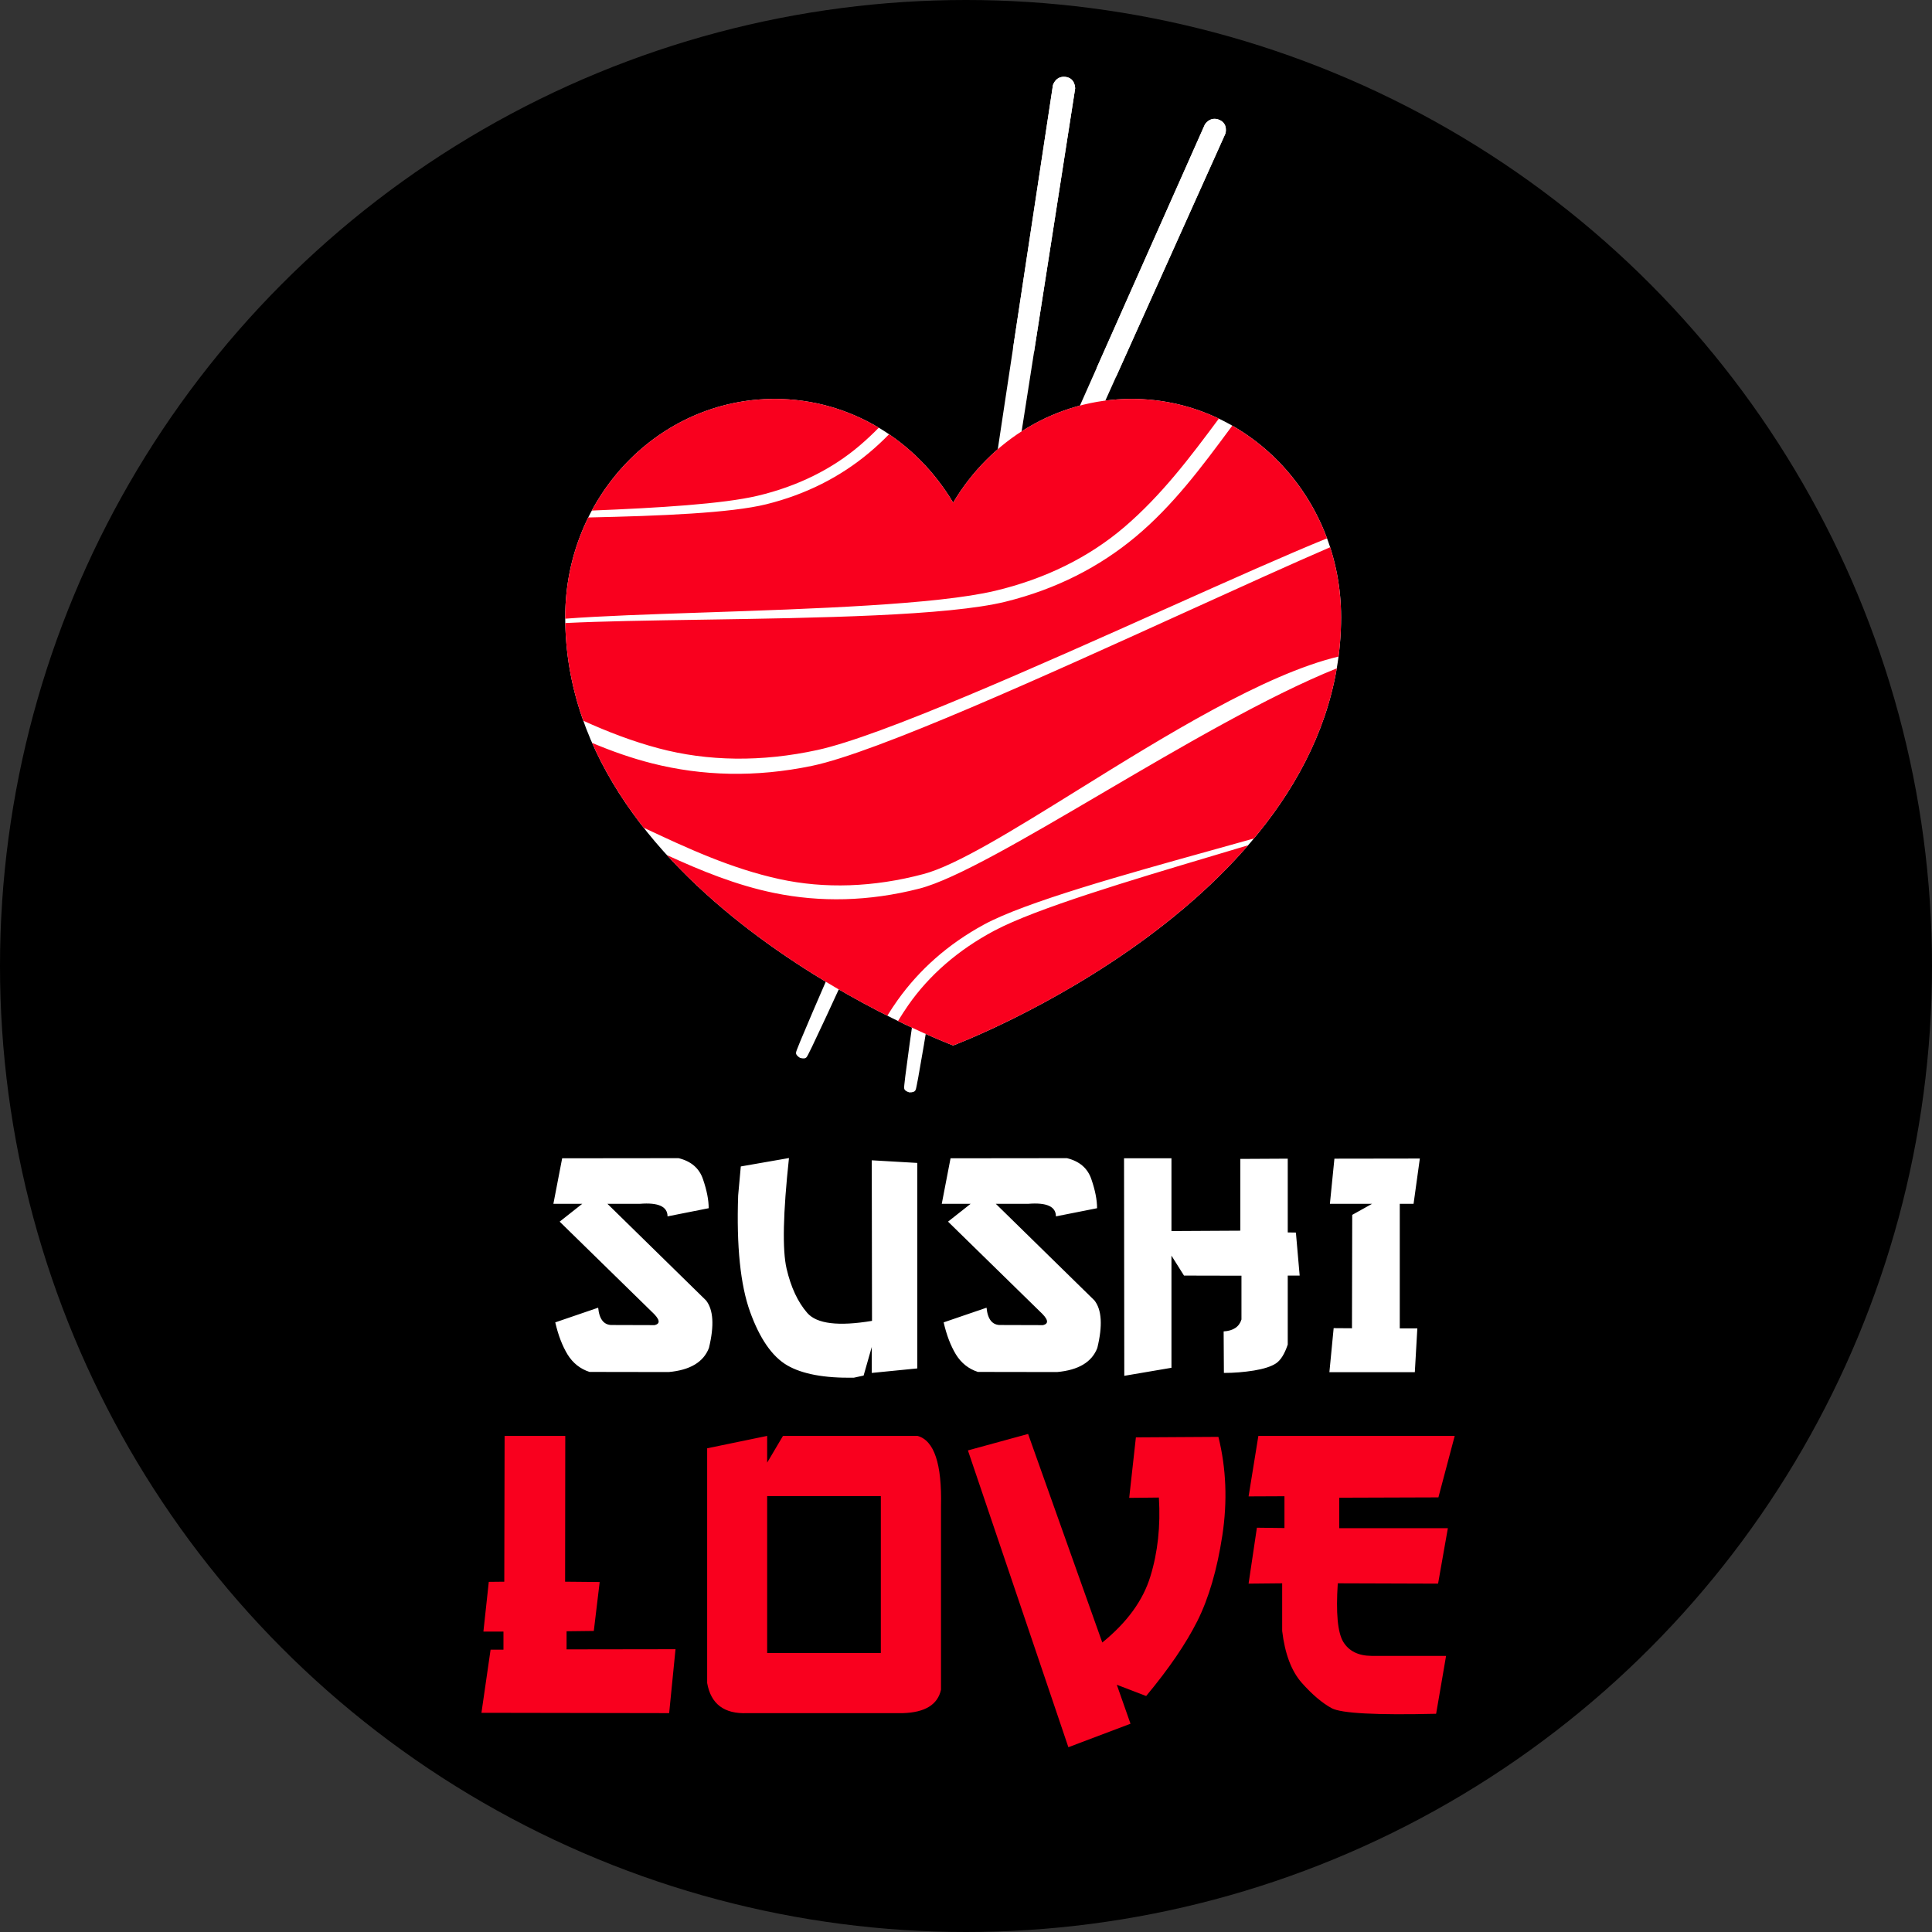
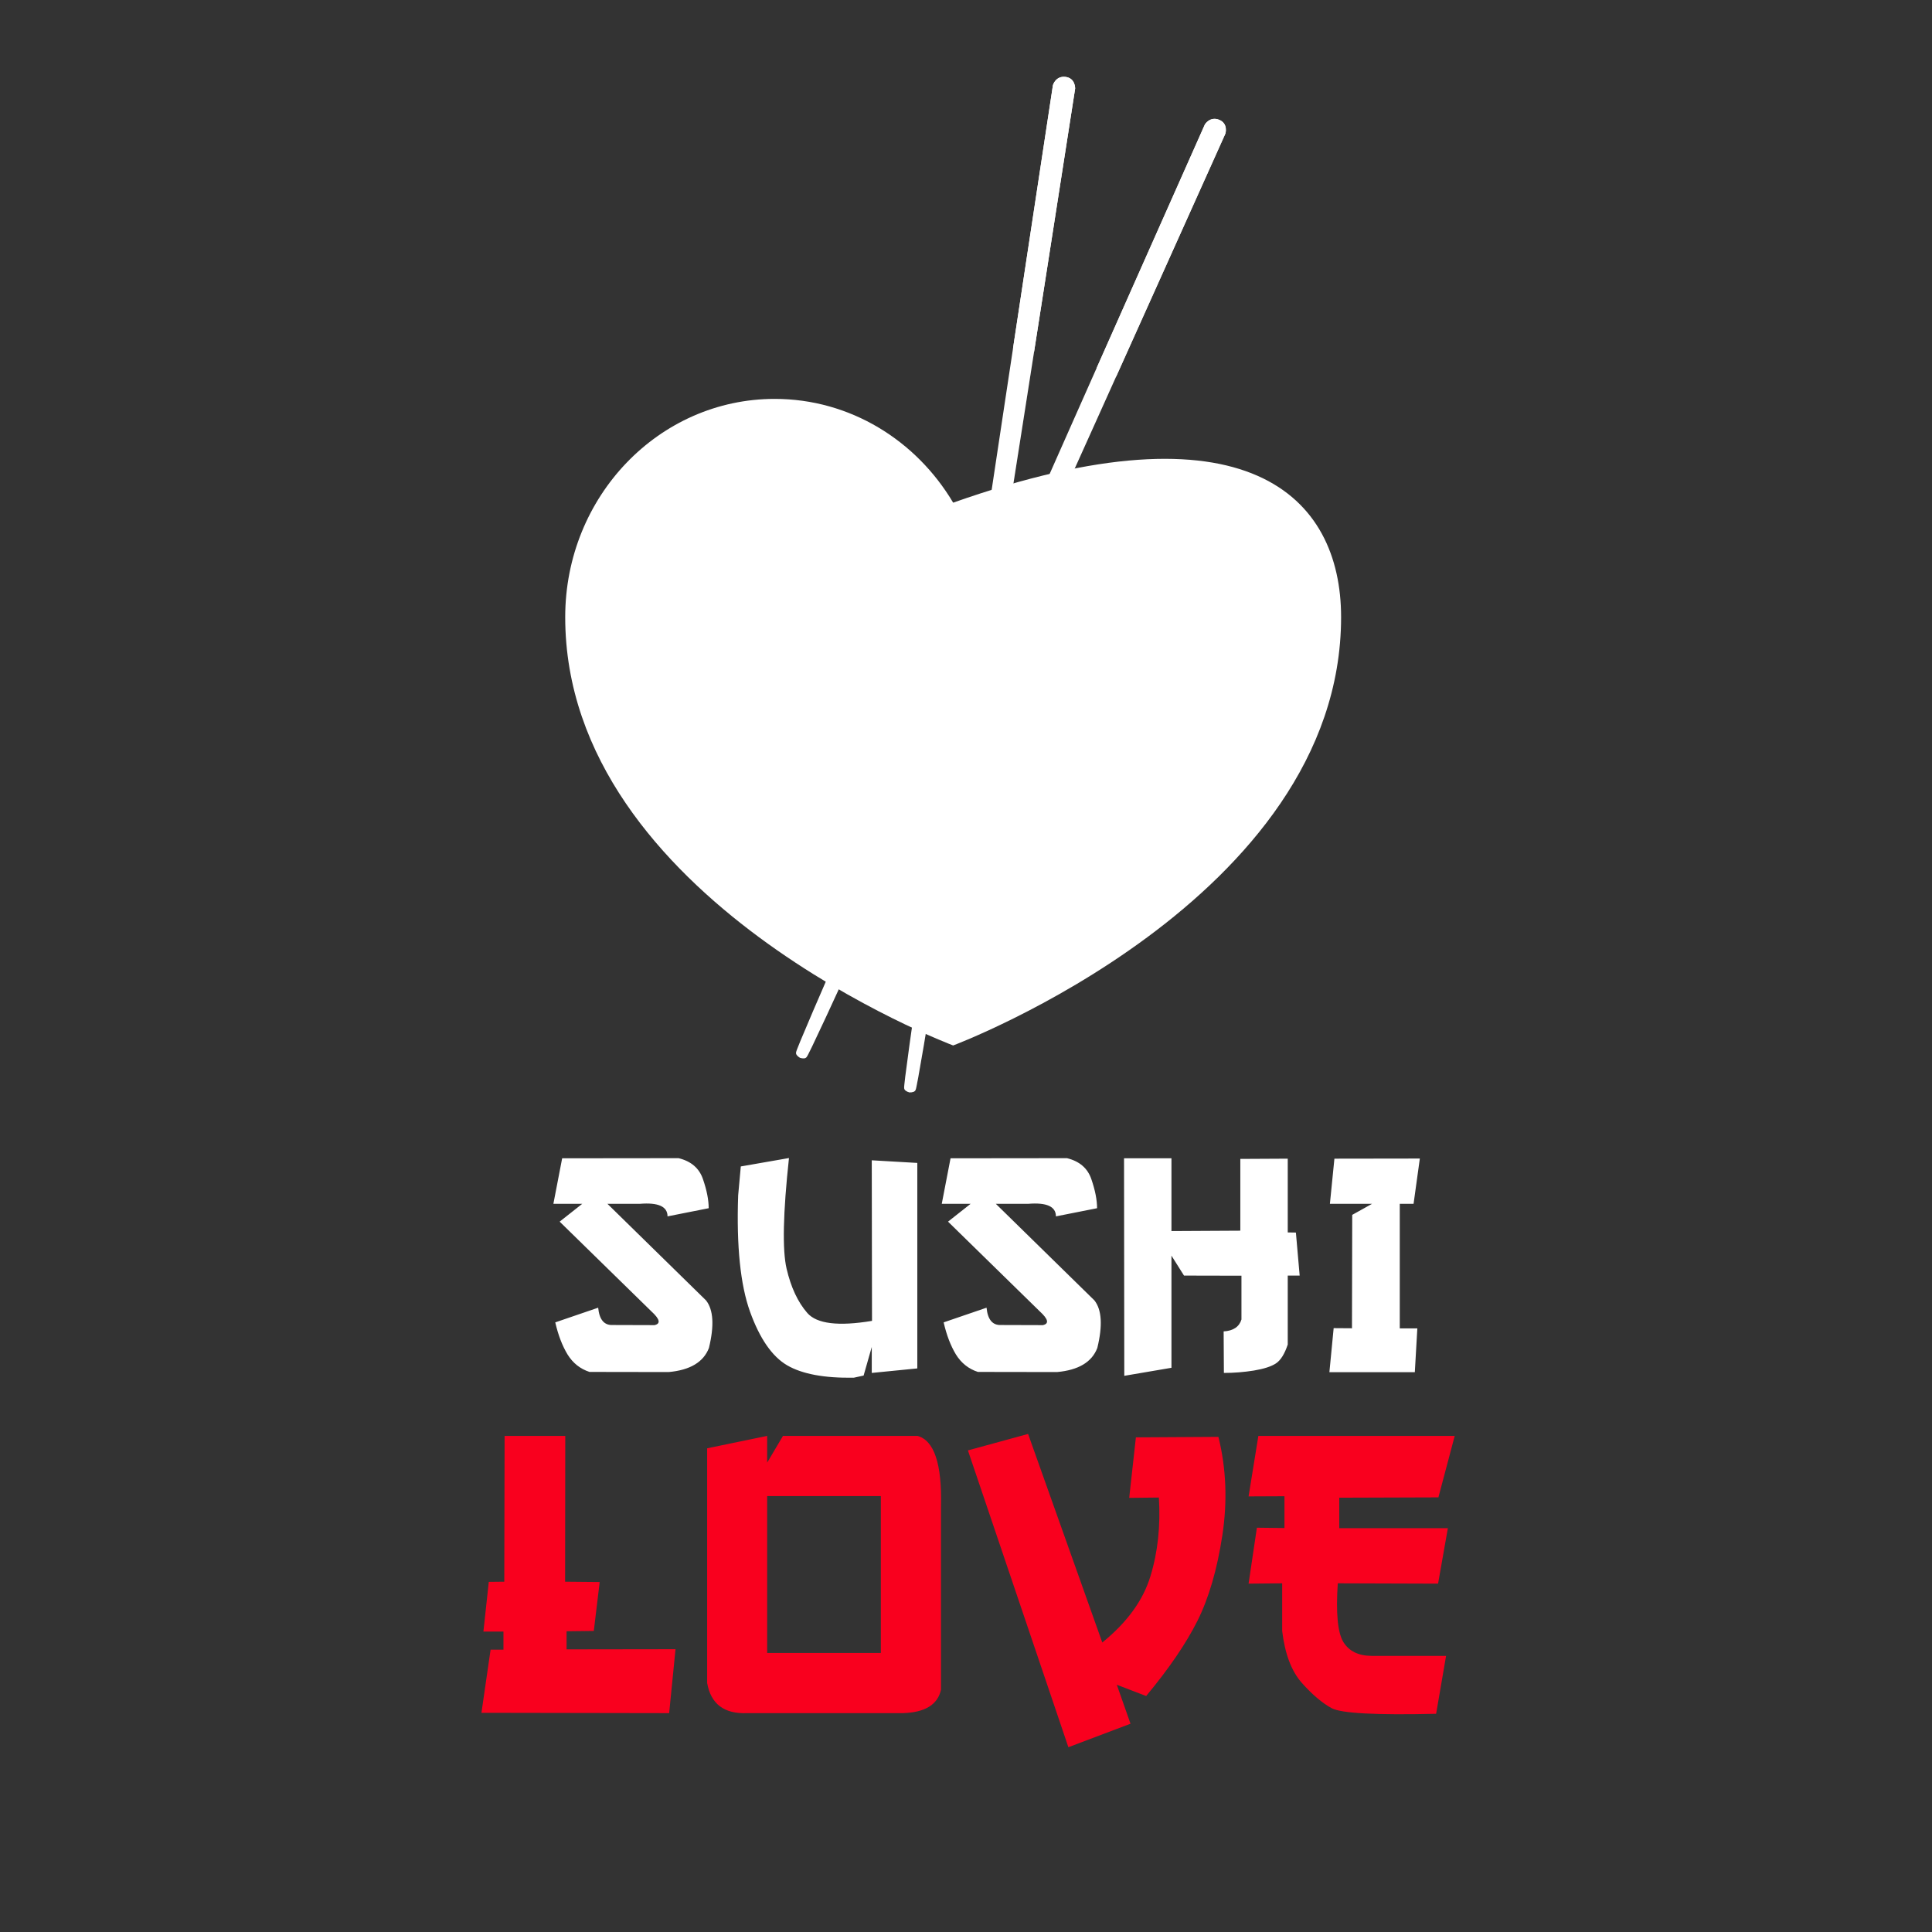
<svg xmlns="http://www.w3.org/2000/svg" width="752" height="752" viewBox="0 0 752 752" fill="none">
  <rect x="0" y="0" width="752" height="752" fill="#333333" stroke="none" />
-   <circle cx="376" cy="376" r="376" fill="black" />
  <path fill-rule="evenodd" clip-rule="evenodd" d="M414.754 29.938C410.9 29.45 409.839 33.135 409.839 33.135C409.839 33.135 350.642 422.023 351.938 423.517C351.928 424.316 352.827 424.875 353.953 425.199C355.124 425.228 356.149 424.966 356.38 424.199C358.065 423.165 418.481 34.464 418.481 34.464C418.481 34.464 418.608 30.426 414.754 29.938Z" fill="white" />
  <path d="M414.754 29.938C410.9 29.45 409.839 33.135 409.839 33.135C409.839 33.135 403.139 77.148 394.297 135.617L402.505 136.88C411.644 78.456 418.481 34.465 418.481 34.465C418.481 34.465 418.608 30.426 414.754 29.938Z" fill="white" />
  <path opacity="0.15" fill-rule="evenodd" clip-rule="evenodd" d="M414.769 29.94C414.363 29.889 413.997 29.892 413.652 29.924C416.161 31.041 416.069 34.093 416.069 34.093C416.069 34.093 355.654 422.794 353.968 423.829C353.827 424.298 353.387 424.576 352.801 424.716C353.13 424.914 353.531 425.076 353.969 425.201C355.14 425.23 356.165 424.968 356.396 424.201C358.082 423.167 418.497 34.466 418.497 34.466C418.497 34.466 418.622 30.428 414.769 29.94Z" fill="white" />
  <path fill-rule="evenodd" clip-rule="evenodd" d="M474.571 46.644C470.984 45.154 468.985 48.427 468.985 48.427C468.985 48.427 309.02 407.801 309.875 409.584C309.653 410.352 310.372 411.128 311.373 411.739C312.495 412.077 313.552 412.096 313.978 411.417C315.877 410.865 476.968 51.995 476.968 51.995C476.968 51.995 478.158 48.134 474.571 46.644Z" fill="white" />
  <path d="M474.571 46.644C470.984 45.154 468.985 48.427 468.985 48.427C468.985 48.427 450.88 89.1 426.886 143.146L434.468 146.535C458.736 92.611 476.968 51.995 476.968 51.995C476.968 51.995 478.158 48.134 474.571 46.644Z" fill="white" />
-   <path opacity="0.15" fill-rule="evenodd" clip-rule="evenodd" d="M474.585 46.65C474.208 46.493 473.853 46.4 473.512 46.339C475.637 48.08 474.741 50.999 474.741 50.999C474.741 50.999 313.65 409.87 311.751 410.422C311.491 410.837 310.993 410.988 310.39 410.968C310.655 411.246 310.999 411.508 311.388 411.745C312.51 412.083 313.568 412.102 313.994 411.423C315.893 410.871 476.983 52.001 476.983 52.001C476.983 52.001 478.172 48.14 474.585 46.65Z" fill="white" />
-   <path d="M522 240.199C522 350.303 371 406.928 371 406.928C371 406.928 220 350.303 220 240.199C220 193.263 256.482 155.262 301.54 155.262C330.894 155.262 356.625 171.432 371 195.654C385.375 171.432 411.106 155.262 440.46 155.262C485.518 155.262 522 193.263 522 240.199Z" fill="white" />
-   <path fill-rule="evenodd" clip-rule="evenodd" d="M301.54 155.262C316.288 155.262 330.121 159.343 342.059 166.477C339.722 168.851 337.282 171.149 334.711 173.348C323.906 182.588 310.439 189.283 294.925 192.962C281.407 196.168 256.166 197.692 230.352 198.728C244.302 172.784 270.943 155.262 301.54 155.262ZM298.214 196.288C284.456 199.69 257.024 200.825 228.966 201.417C223.234 213.041 220 226.224 220 240.199C220 240.407 220.001 240.614 220.002 240.821C233.516 239.771 252.967 239.114 274.136 238.399H274.136H274.136H274.136H274.136H274.137C316.031 236.985 364.652 235.343 387.29 229.974C406.92 225.319 423.959 216.848 437.63 205.157C452.137 192.751 463.34 177.867 474.416 162.945C464.08 158.011 452.58 155.262 440.46 155.262C411.106 155.262 385.375 171.432 371 195.654C364.67 184.987 356.137 175.882 346.063 169.031C343.561 171.579 340.937 174.03 338.154 176.351C327.101 185.567 313.828 192.429 298.214 196.288ZM521.007 255.549C521.658 250.553 522 245.437 522 240.199C522 230.688 520.502 221.544 517.738 213.008C502.656 219.523 483.262 228.334 462.342 237.837L462.341 237.838C407.108 262.93 341.247 292.85 316.08 298.091C294.105 302.668 273.274 302.052 253.823 297.132C245.742 295.087 237.995 292.334 230.461 289.161C235.684 301.055 242.589 312.063 250.541 322.178C267.514 330.155 284.568 338.07 303.39 342.17C320.967 345.998 339.986 345.395 359.481 340.205C372.387 336.769 394.503 323.037 419.547 307.486C453.155 286.619 492.036 262.477 521.007 255.549ZM520.316 260.148C493.285 271.014 459.274 290.975 428.586 308.987C398.636 326.565 371.851 342.286 357.807 345.882C338.093 350.931 319.19 351.232 301.351 347.579C286.603 344.56 272.93 338.945 259.577 332.832C286.695 362.588 321.876 383.495 345.382 395.348C346.645 393.288 347.98 391.26 349.399 389.27C357.76 377.557 368.863 367.559 382.992 359.873C399.021 351.152 437.93 340.328 471.847 330.893C477.432 329.339 482.881 327.823 488.07 326.361C503.781 307.531 516.002 285.445 520.316 260.148ZM454.184 236.777C478.909 225.719 501.411 215.655 516.534 209.541C509.57 190.787 496.402 175.259 479.648 165.684L478.747 166.899C467.736 181.751 456.599 196.773 441.987 208.957C428.002 220.618 411.208 229.299 391.452 234.183C369.037 239.725 317.943 240.513 273.403 241.2C253.15 241.512 234.252 241.804 220.022 242.512C220.282 256.003 222.808 268.679 227.033 280.536C236.443 284.803 246.132 288.548 256.355 291.271C275.507 296.371 296.482 296.66 318.224 291.916C342.964 286.518 403.284 259.541 454.184 236.777ZM485.827 329.001C481.343 330.351 476.653 331.748 471.847 333.181C440.097 342.643 403.251 353.625 387.016 362.258C372.938 369.745 361.605 379.63 353.491 391.304C352.098 393.308 350.783 395.345 349.536 397.409C362.501 403.741 371 406.928 371 406.928C371 406.928 441.154 380.621 485.827 329.001Z" fill="#F9001E" />
+   <path d="M522 240.199C522 350.303 371 406.928 371 406.928C371 406.928 220 350.303 220 240.199C220 193.263 256.482 155.262 301.54 155.262C330.894 155.262 356.625 171.432 371 195.654C485.518 155.262 522 193.263 522 240.199Z" fill="white" />
  <path d="M218.812 450.846L264.125 450.797C269.04 452.001 272.214 454.752 273.646 459.049C275.111 463.313 275.844 467.057 275.844 470.279L259.828 473.453C259.828 469.612 256.231 467.984 249.037 468.57H236.439L274.818 506.168C277.683 509.814 278.057 515.982 275.941 524.674C273.826 530.175 268.601 533.3 260.268 534.049L229.457 534C225.844 532.828 222.995 530.566 220.912 527.213C218.861 523.827 217.266 519.661 216.127 514.713L232.826 509C233.282 513.655 235.17 515.901 238.49 515.738L254.75 515.787C257.257 515.234 256.85 513.443 253.529 510.416L217.836 475.504L226.625 468.57H215.395L218.812 450.846ZM307.094 450.748C304.783 472.167 304.473 486.523 306.166 493.814C307.859 501.074 310.544 506.819 314.223 511.051C317.934 515.283 326.332 516.308 339.418 514.127L339.32 451.627L357.045 452.652V532.633L339.32 534.391V524.283L336.146 535.416L332.338 536.246C320.88 536.441 312.221 534.83 306.361 531.412C300.535 527.994 295.733 521.061 291.957 510.611C288.181 500.13 286.635 485.025 287.318 465.299L288.344 454.02L307.094 450.748ZM369.984 450.846L415.297 450.797C420.212 452.001 423.386 454.752 424.818 459.049C426.283 463.313 427.016 467.057 427.016 470.279L411 473.453C411 469.612 407.403 467.984 400.209 468.57H387.611L425.99 506.168C428.855 509.814 429.229 515.982 427.113 524.674C424.997 530.175 419.773 533.3 411.439 534.049L380.629 534C377.016 532.828 374.167 530.566 372.084 527.213C370.033 523.827 368.438 519.661 367.299 514.713L383.998 509C384.454 513.655 386.342 515.901 389.662 515.738L405.922 515.787C408.428 515.234 408.021 513.443 404.701 510.416L369.008 475.504L377.797 468.57H366.566L369.984 450.846ZM437.514 450.846H455.971V479.166L482.777 479.02V451.09L501.234 450.992V479.703L504.408 479.752L505.873 496.5H501.234V523.355C499.997 527.034 498.467 529.475 496.645 530.68C494.822 531.884 491.957 532.812 488.051 533.463C484.177 534.081 480.287 534.391 476.381 534.391L476.283 518.229C480.027 518.001 482.338 516.454 483.217 513.59V496.549L460.854 496.5L455.971 488.736V532.389L437.611 535.514L437.514 450.846ZM519.398 450.992L552.65 450.943L550.209 468.57H544.838V517.057H551.674L550.697 534.098H517.445L519.105 516.959L526.234 517.008L526.332 472.867L534.047 468.57H517.641L519.398 450.992Z" fill="white" />
  <path d="M196.409 558.899H220.022L219.959 615.647L233.416 615.774L231.131 634.817L220.53 634.944V641.99L262.933 641.927L260.457 666.81L187.396 666.683L190.95 642.117H195.965V635.071H188.157L190.252 615.711L196.282 615.647L196.409 558.899ZM298.606 558.899V569.31L304.764 558.899H357.132C363.606 560.677 366.653 569.775 366.272 586.194V657.669C365.003 663.509 360.052 666.556 351.419 666.81H290.862C281.891 667.19 276.686 663.276 275.247 655.066V563.724L298.606 558.899ZM298.606 582.322V643.387H342.85V582.322H298.606ZM400.169 558.138L429.051 639.324C438.699 631.495 444.941 622.905 447.776 613.553C450.654 604.201 451.754 593.981 451.077 582.894L439.524 583.021L442.127 559.471L474.246 559.28C477.293 571.552 477.801 584.354 475.77 597.684C473.738 610.971 470.501 622.059 466.058 630.945C461.614 639.79 454.97 649.523 446.126 660.145L434.7 655.765L440.032 670.936L415.848 680.076L376.746 564.549L400.169 558.138ZM489.798 558.899H566.224L559.876 582.83L521.282 582.957V594.827H563.558L559.749 616.409L520.711 616.282C519.949 627.75 520.647 635.325 522.806 639.007C525.006 642.646 528.688 644.487 533.851 644.529H562.859L558.987 667.063C535.67 667.614 522.129 666.894 518.362 664.905C514.638 662.874 510.745 659.573 506.683 655.003C502.662 650.433 500.123 643.704 499.065 634.817V616.282L485.989 616.409L489.227 594.637L499.954 594.764V582.386L485.989 582.449L489.798 558.899Z" fill="#F9001E" />
</svg>